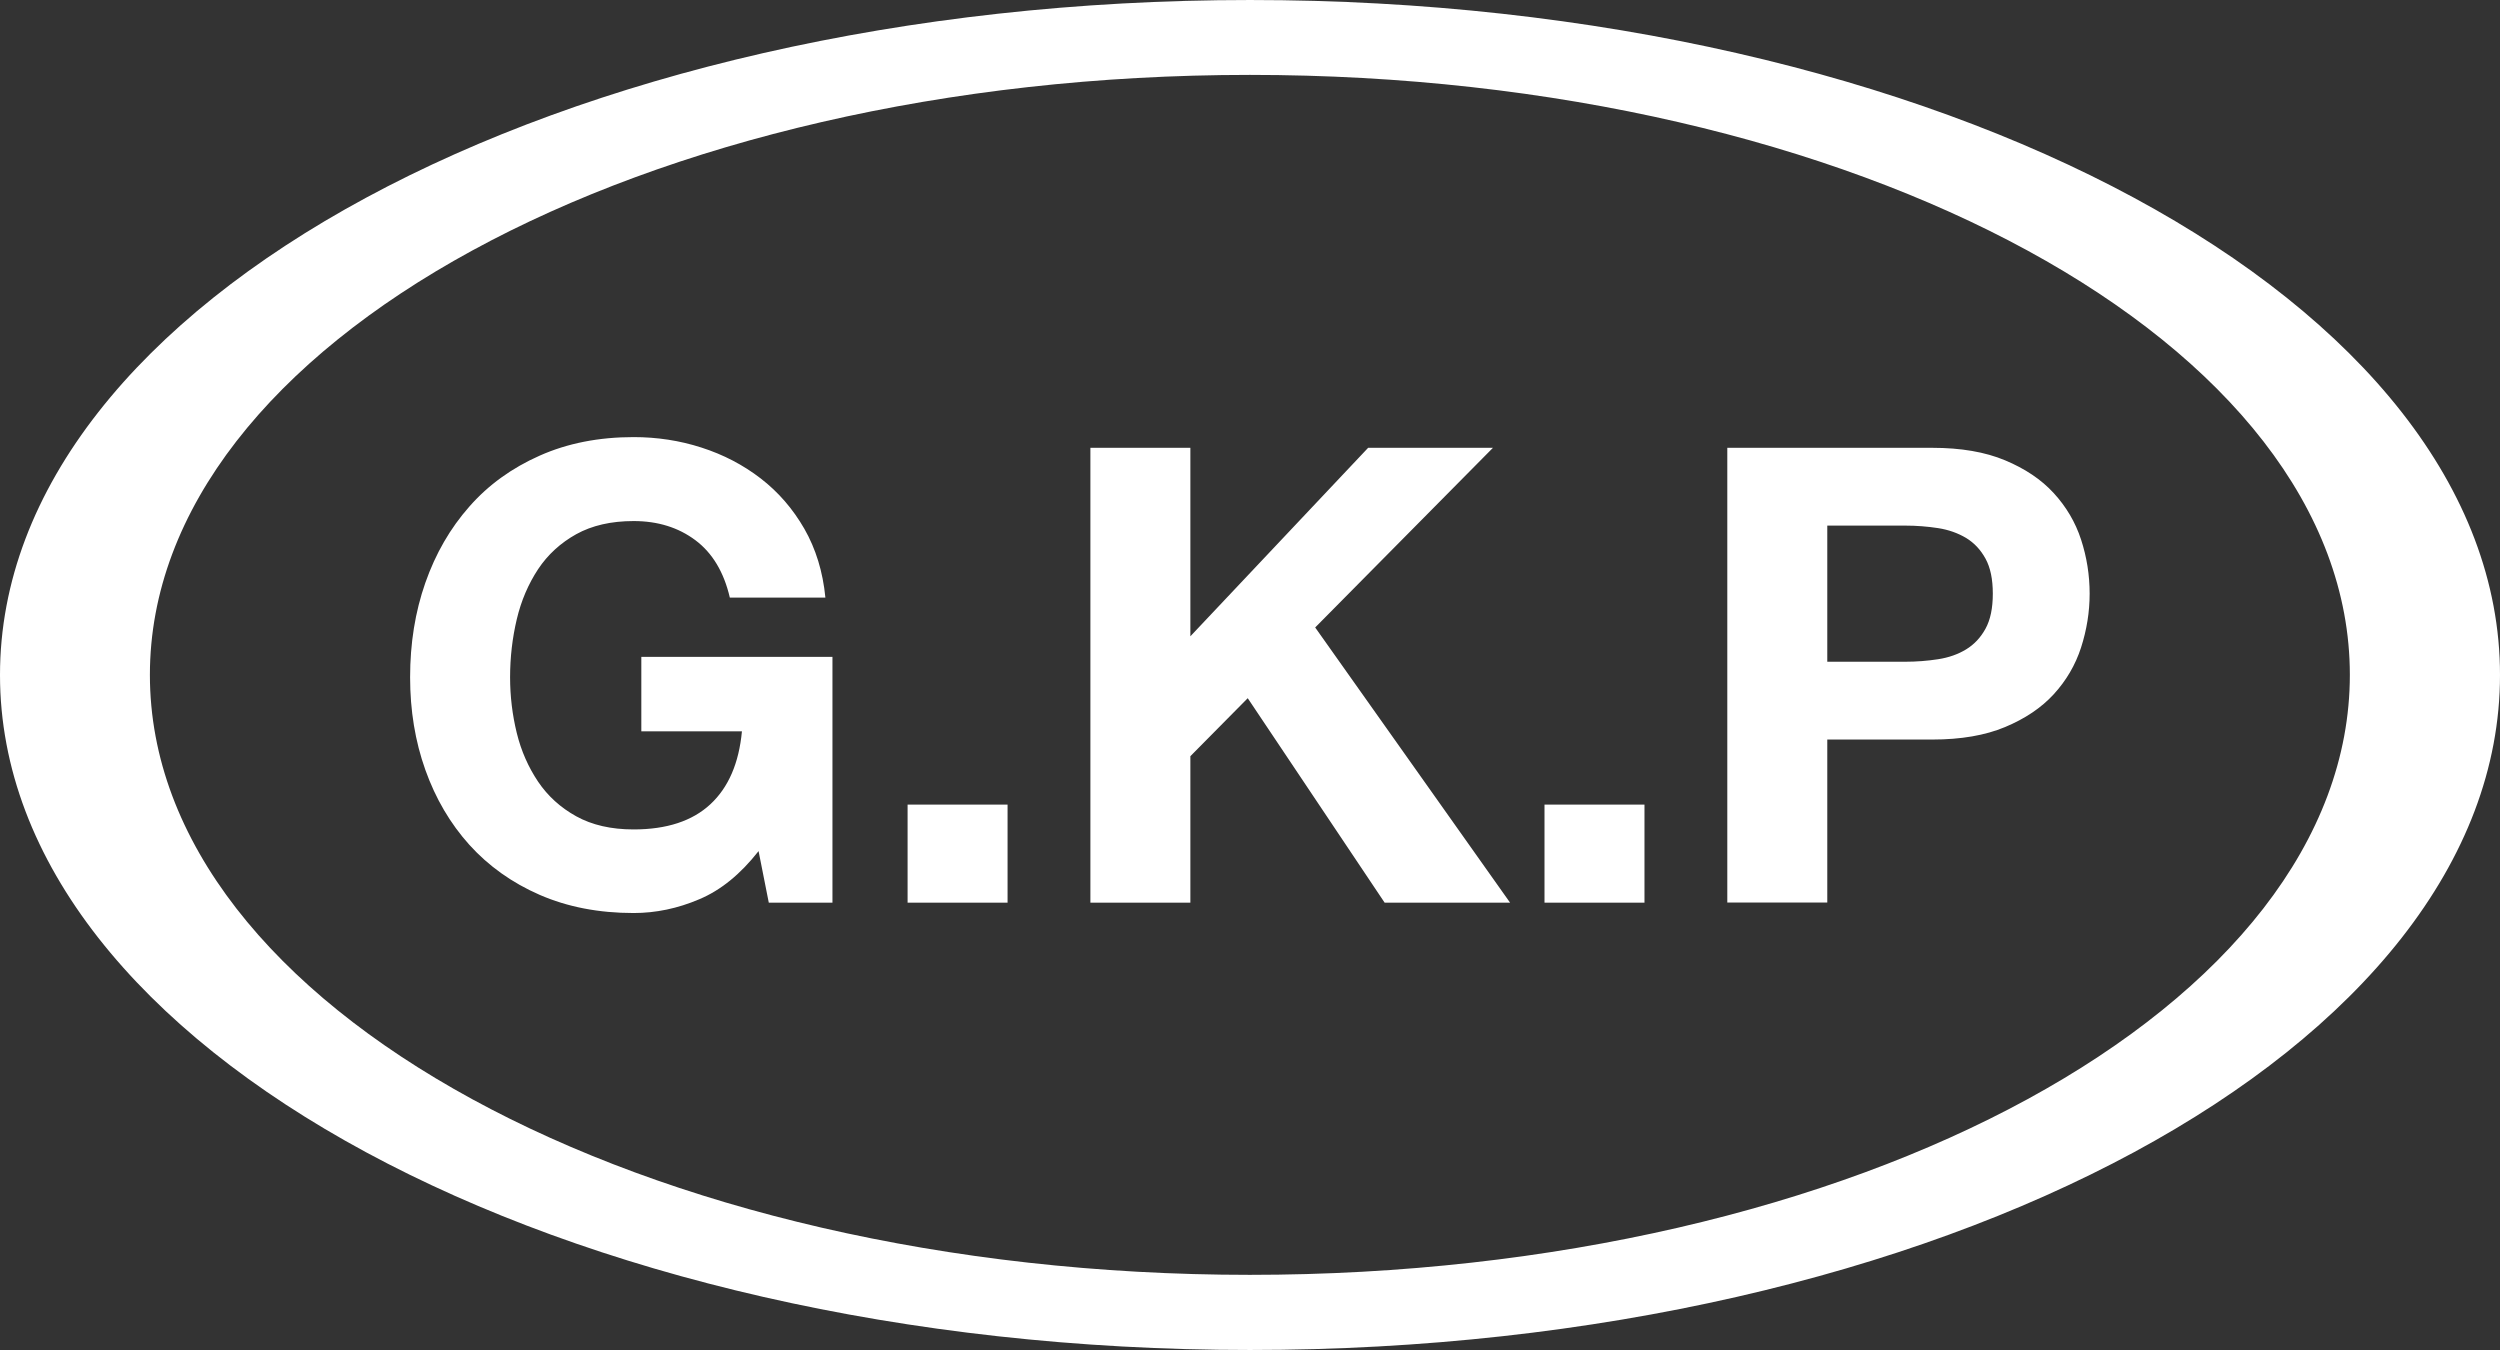
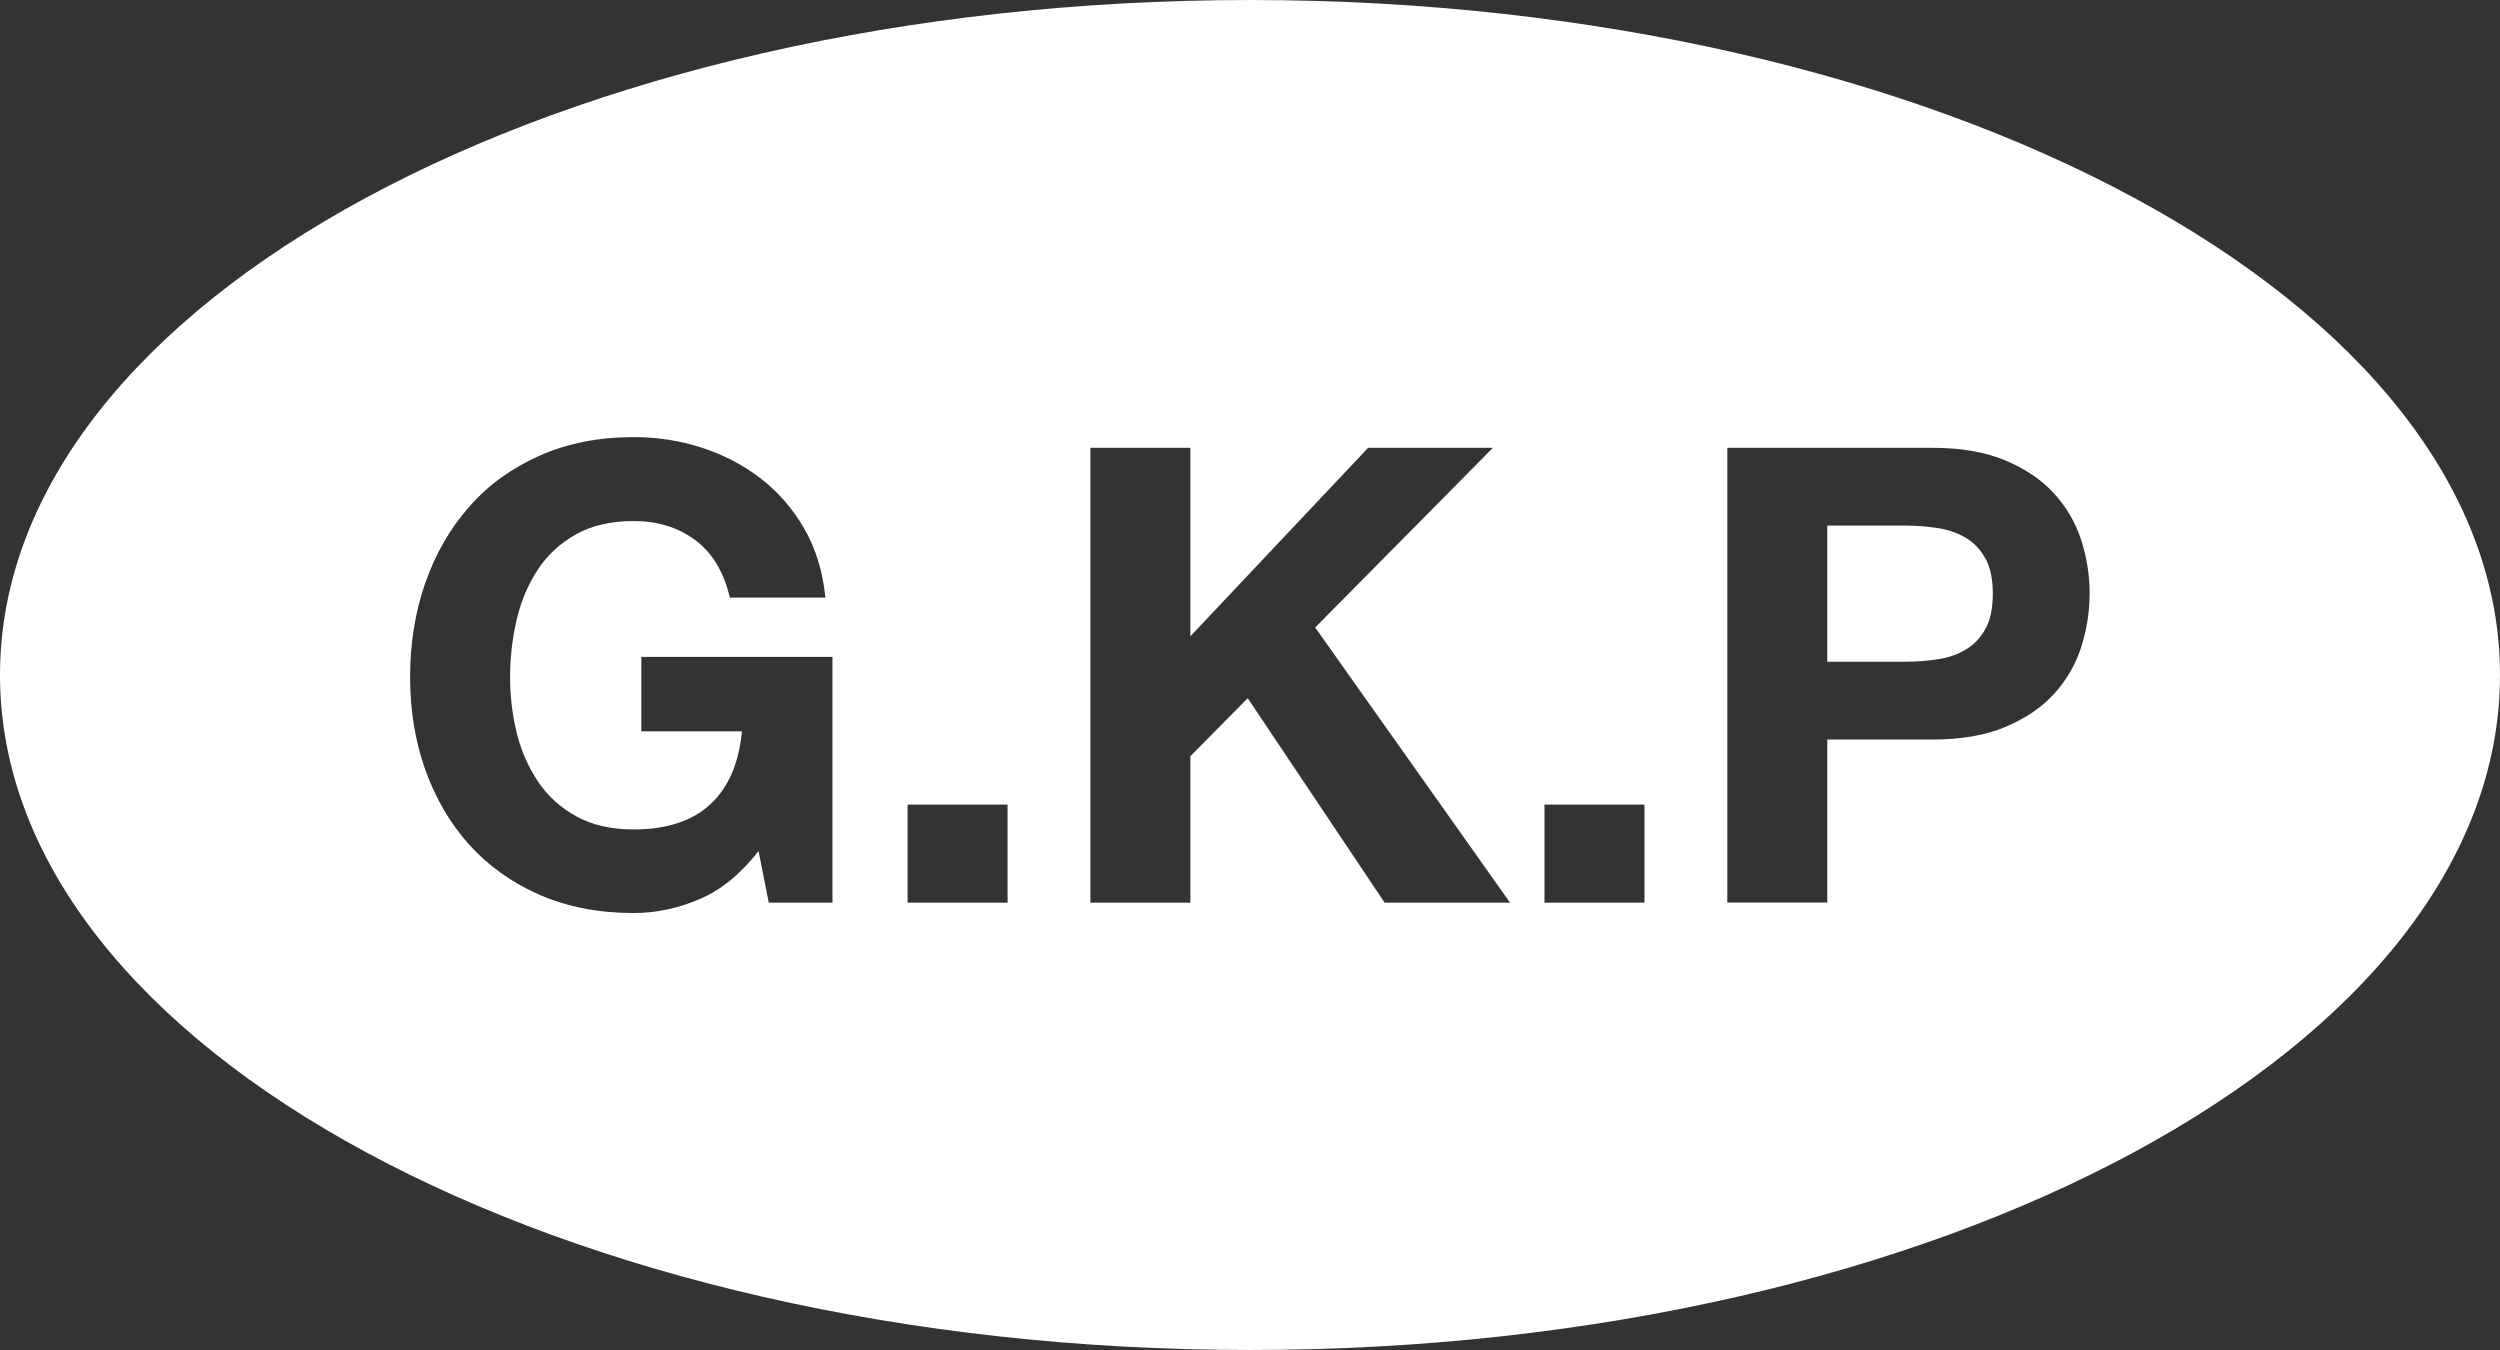
<svg xmlns="http://www.w3.org/2000/svg" xml:space="preserve" width="198.175mm" height="107.014mm" version="1.1" style="shape-rendering:geometricPrecision; text-rendering:geometricPrecision; image-rendering:optimizeQuality; fill-rule:evenodd; clip-rule:evenodd" viewBox="0 0 19830 10708">
  <rect x="0" y="0" width="19830" height="10708" fill="#333333" stroke="none" />
  <defs>
    <style type="text/css">
   
    .fil0 {fill:#fff}
   
  </style>
  </defs>
  <g id="图层_x0020_1">
-     <path class="fil0" d="M9915 0c5476,0 9915,2397 9915,5354 0,2957 -4439,5354 -9915,5354 -5476,0 -9915,-2397 -9915,-5354 0,-2957 4439,-5354 9915,-5354zm-3898 6751l81 409 505 0 0 -1950 -1516 0 0 591 798 0c-24,253 -107,445 -250,578 -143,133 -346,200 -609,200 -179,0 -330,-35 -455,-104 -125,-69 -226,-161 -303,-275 -77,-115 -134,-243 -169,-386 -35,-143 -53,-291 -53,-442 0,-158 18,-312 53,-460 35,-148 92,-280 169,-397 77,-116 179,-209 303,-278 125,-69 276,-104 455,-104 192,0 355,51 490,152 135,101 226,253 273,455l758 0c-20,-205 -76,-387 -167,-546 -91,-158 -206,-291 -346,-399 -140,-108 -296,-189 -470,-245 -173,-56 -353,-83 -538,-83 -276,0 -525,49 -745,147 -221,98 -407,232 -558,404 -152,172 -268,373 -349,604 -81,231 -121,481 -121,750 0,263 40,508 121,735 81,227 197,425 349,594 152,168 338,301 558,397 221,96 469,144 745,144 175,0 349,-36 520,-109 172,-72 328,-200 470,-381zm1182 -369l0 778 793 0 0 -778 -793 0zm1450 -2829l0 3607 793 0 0 -1162 455 -460 1086 1622 995 0 -1546 -2183 1410 -1425 -990 0 -1410 1495 0 -1495 -793 0zm3602 2829l0 778 793 0 0 -778 -793 0zm2243 -1132l0 -1081 616 0c91,0 179,7 263,20 84,13 158,40 222,78 64,39 115,93 154,164 39,71 58,163 58,278 0,115 -19,207 -58,278 -39,71 -90,125 -154,164 -64,39 -138,65 -222,78 -84,13 -172,20 -263,20l-616 0zm-793 -1698l0 3607 793 0 0 -1293 834 0c226,0 418,-33 576,-99 158,-66 287,-152 386,-260 99,-108 172,-232 217,-371 45,-140 68,-282 68,-427 0,-148 -23,-291 -68,-429 -45,-138 -118,-261 -217,-369 -99,-108 -228,-194 -386,-260 -158,-66 -350,-99 -576,-99l-1627 0zm-3787 -2958c4819,0 8725,2131 8725,4759 0,2628 -3906,4759 -8725,4759 -4819,0 -8725,-2131 -8725,-4759 0,-2628 3906,-4759 8725,-4759z" />
+     <path class="fil0" d="M9915 0c5476,0 9915,2397 9915,5354 0,2957 -4439,5354 -9915,5354 -5476,0 -9915,-2397 -9915,-5354 0,-2957 4439,-5354 9915,-5354zm-3898 6751l81 409 505 0 0 -1950 -1516 0 0 591 798 0c-24,253 -107,445 -250,578 -143,133 -346,200 -609,200 -179,0 -330,-35 -455,-104 -125,-69 -226,-161 -303,-275 -77,-115 -134,-243 -169,-386 -35,-143 -53,-291 -53,-442 0,-158 18,-312 53,-460 35,-148 92,-280 169,-397 77,-116 179,-209 303,-278 125,-69 276,-104 455,-104 192,0 355,51 490,152 135,101 226,253 273,455l758 0c-20,-205 -76,-387 -167,-546 -91,-158 -206,-291 -346,-399 -140,-108 -296,-189 -470,-245 -173,-56 -353,-83 -538,-83 -276,0 -525,49 -745,147 -221,98 -407,232 -558,404 -152,172 -268,373 -349,604 -81,231 -121,481 -121,750 0,263 40,508 121,735 81,227 197,425 349,594 152,168 338,301 558,397 221,96 469,144 745,144 175,0 349,-36 520,-109 172,-72 328,-200 470,-381zm1182 -369l0 778 793 0 0 -778 -793 0zm1450 -2829l0 3607 793 0 0 -1162 455 -460 1086 1622 995 0 -1546 -2183 1410 -1425 -990 0 -1410 1495 0 -1495 -793 0zm3602 2829l0 778 793 0 0 -778 -793 0zm2243 -1132l0 -1081 616 0c91,0 179,7 263,20 84,13 158,40 222,78 64,39 115,93 154,164 39,71 58,163 58,278 0,115 -19,207 -58,278 -39,71 -90,125 -154,164 -64,39 -138,65 -222,78 -84,13 -172,20 -263,20l-616 0zm-793 -1698l0 3607 793 0 0 -1293 834 0c226,0 418,-33 576,-99 158,-66 287,-152 386,-260 99,-108 172,-232 217,-371 45,-140 68,-282 68,-427 0,-148 -23,-291 -68,-429 -45,-138 -118,-261 -217,-369 -99,-108 -228,-194 -386,-260 -158,-66 -350,-99 -576,-99l-1627 0zm-3787 -2958z" />
  </g>
</svg>